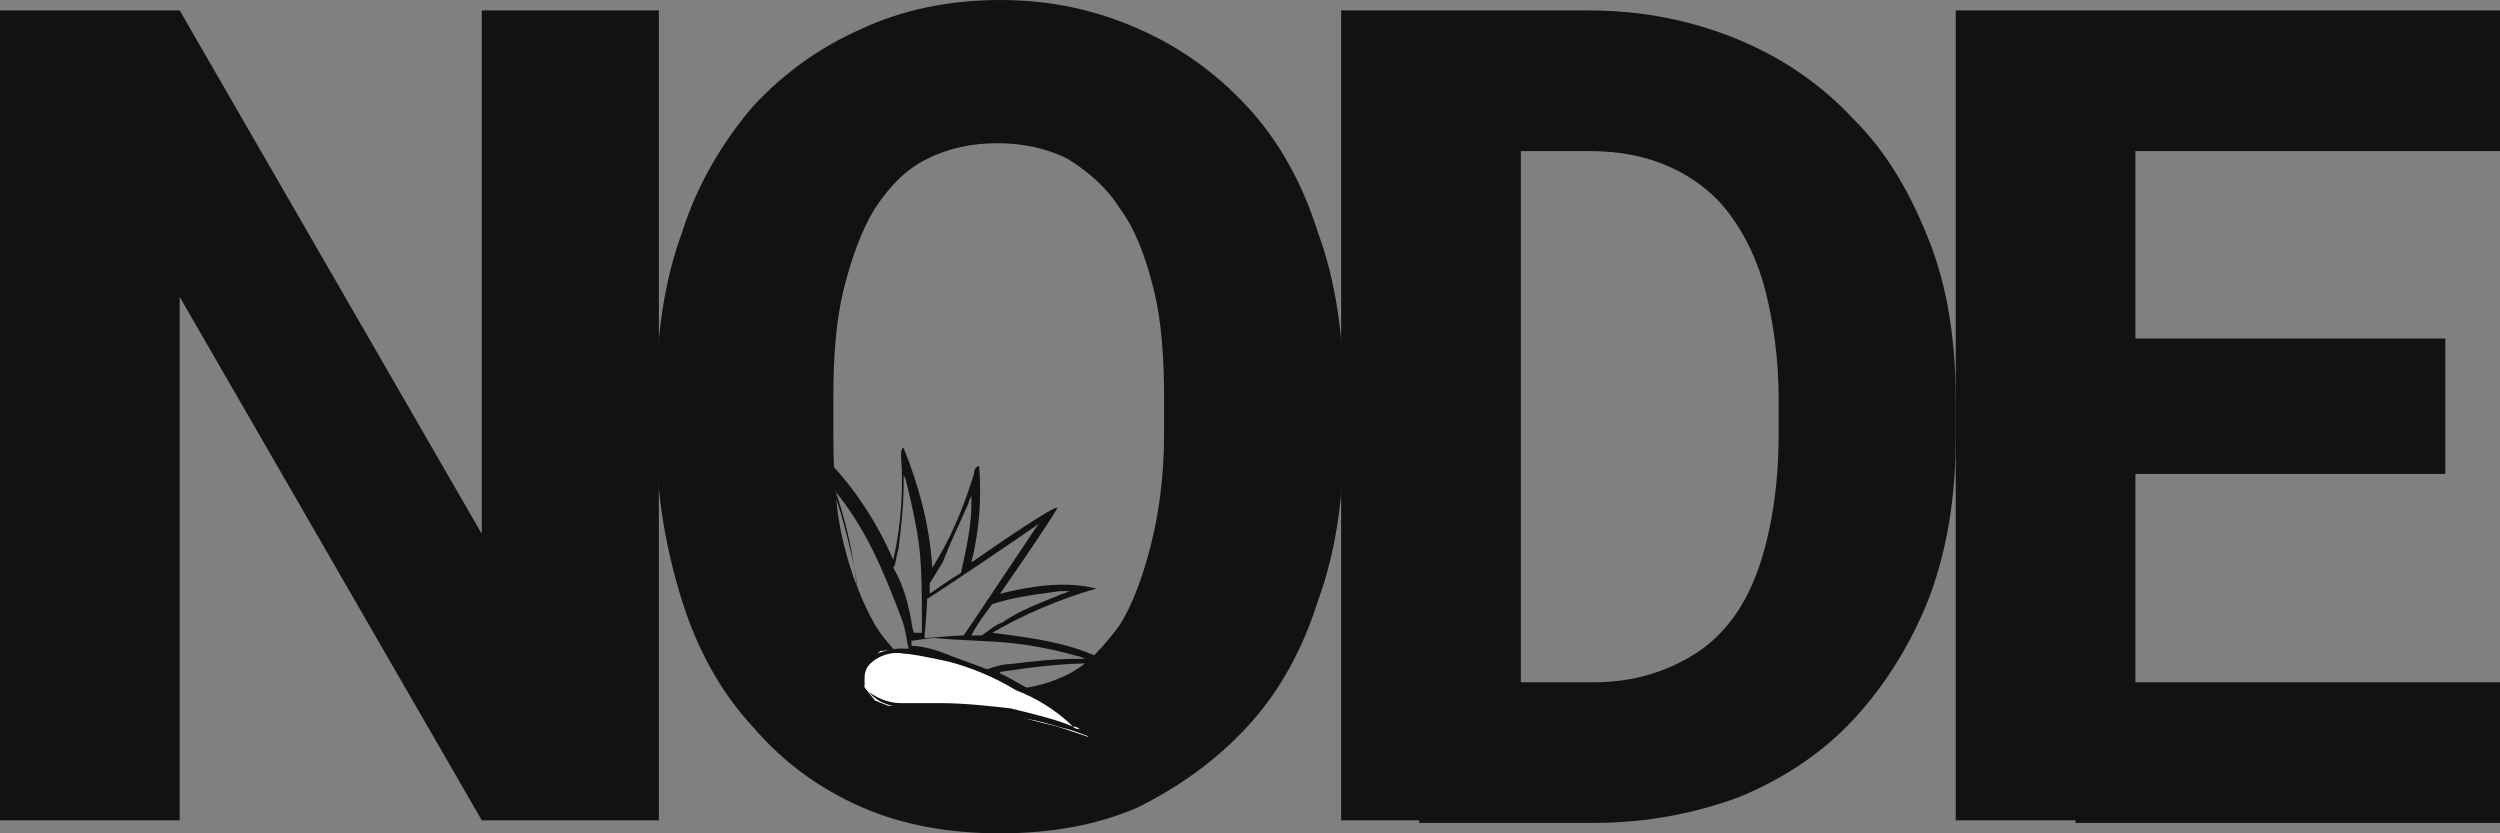
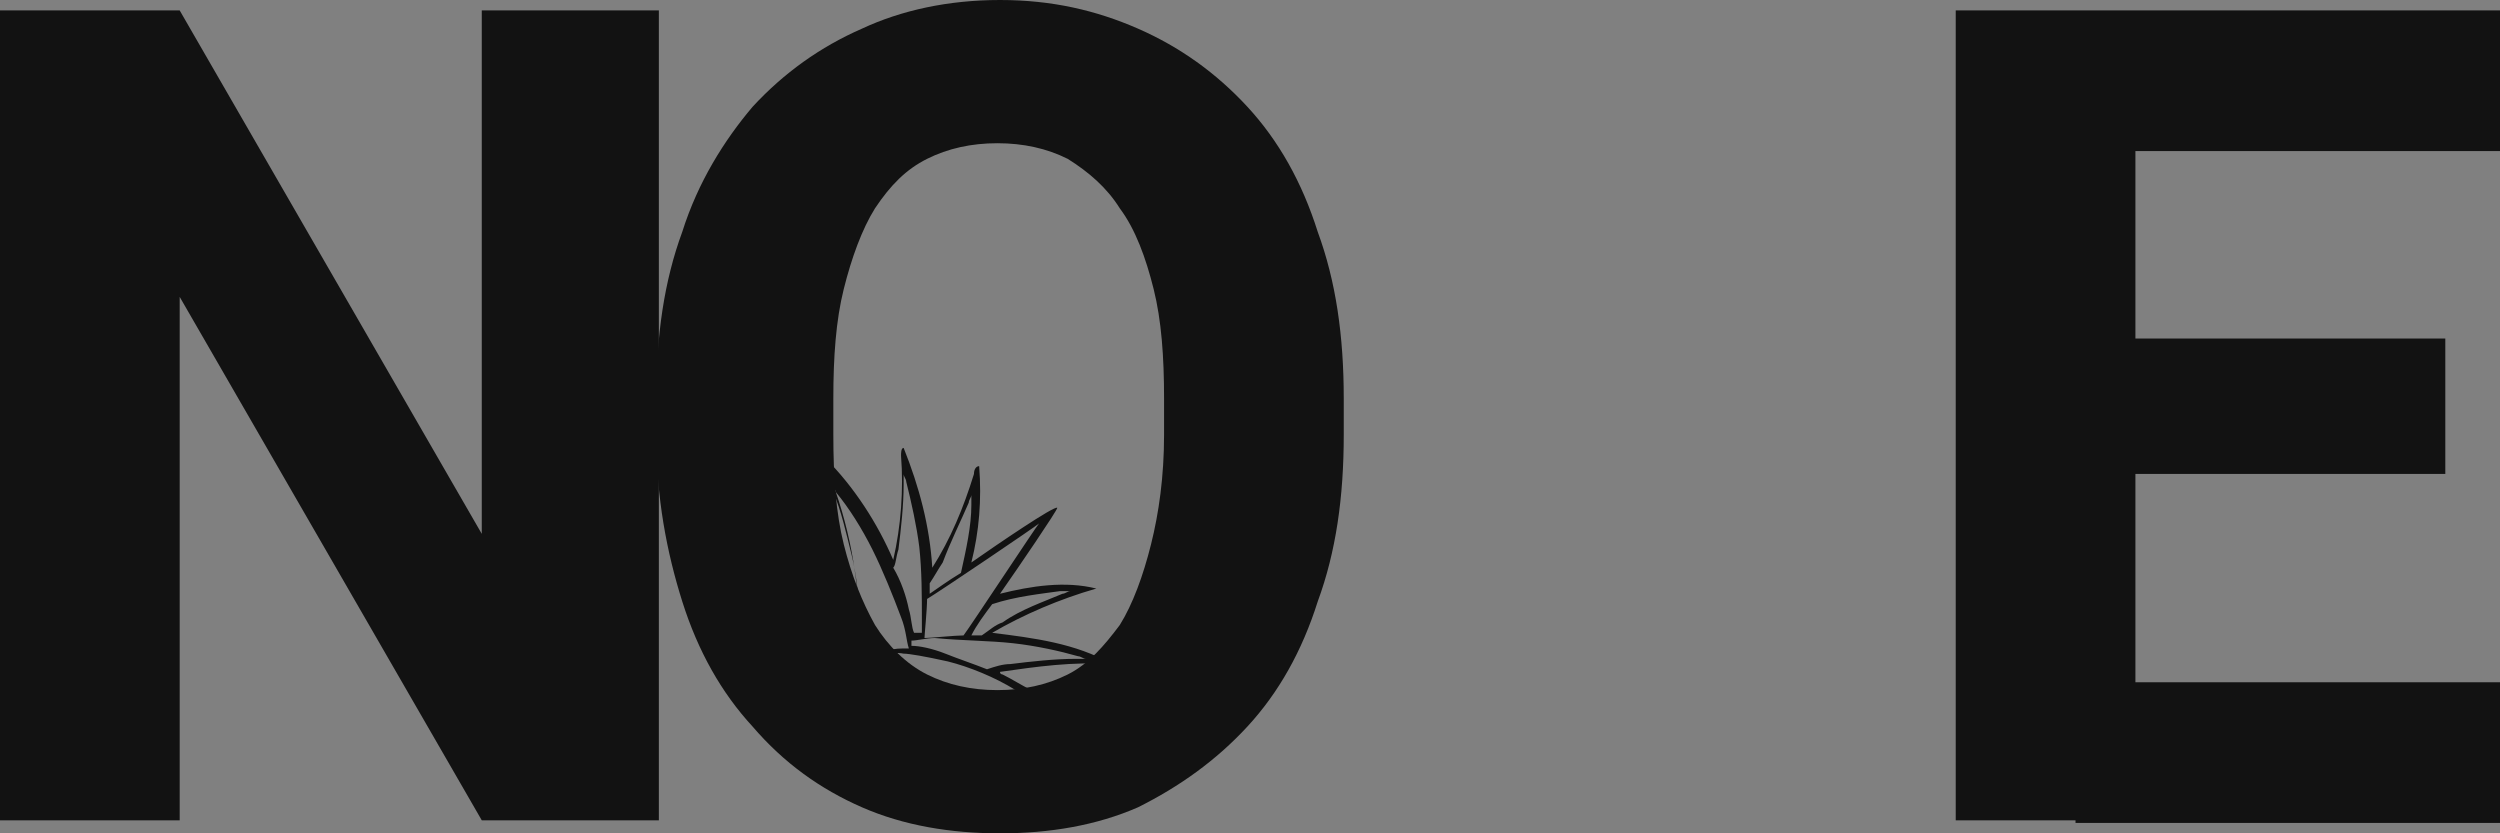
<svg xmlns="http://www.w3.org/2000/svg" version="1.1" id="Layer_1" x="0px" y="0px" viewBox="0 0 96 32" style="enable-background:new 0 0 96 32;" xml:space="preserve">
  <rect x="0" y="0" width="96" height="32" fill="#808080" stroke="none" />
  <style type="text/css">
	.st0{fill:#121212;}
	.st1{fill:#FFFFFF;}
</style>
  <path class="st0" d="M25.3,0.4v31.1h-6.8L6.9,11.4v20.1H0V0.4h6.9l11.6,20.1V0.4H25.3z" />
  <path class="st0" d="M51.6,15.3v1.4c0,2.4-0.3,4.5-1,6.4c-0.6,1.9-1.5,3.5-2.7,4.8c-1.2,1.3-2.6,2.3-4.2,3.1c-1.6,0.7-3.4,1-5.3,1  s-3.7-0.3-5.3-1c-1.6-0.7-3-1.7-4.2-3.1c-1.2-1.3-2.1-2.9-2.7-4.8c-0.6-1.9-1-4-1-6.4v-1.4c0-2.4,0.3-4.5,1-6.4  c0.6-1.9,1.6-3.5,2.7-4.8c1.2-1.3,2.6-2.3,4.2-3C34.6,0.4,36.4,0,38.4,0s3.7,0.4,5.3,1.1c1.6,0.7,3,1.7,4.2,3  C49.1,5.4,50,7,50.6,8.9C51.3,10.8,51.6,12.9,51.6,15.3z M44.7,16.7v-1.4c0-1.6-0.1-3-0.4-4.2C44,9.9,43.6,8.8,43,8  c-0.5-0.8-1.2-1.4-2-1.9c-0.8-0.4-1.7-0.6-2.7-0.6c-1,0-1.9,0.2-2.7,0.6c-0.8,0.4-1.4,1-2,1.9c-0.5,0.8-0.9,1.9-1.2,3.1  c-0.3,1.2-0.4,2.6-0.4,4.2v1.4c0,1.6,0.1,3,0.4,4.2c0.3,1.2,0.7,2.2,1.2,3.1c0.5,0.8,1.2,1.5,2,1.9c0.8,0.4,1.7,0.6,2.7,0.6  c1,0,1.9-0.2,2.7-0.6c0.8-0.4,1.4-1.1,2-1.9c0.5-0.8,0.9-1.9,1.2-3.1C44.5,19.7,44.7,18.3,44.7,16.7z" />
-   <path class="st0" d="M61.2,31.6h-6.7l0-5.4h6.7c1.5,0,2.8-0.4,3.9-1.1c1.1-0.7,1.9-1.8,2.4-3.2c0.5-1.4,0.8-3.2,0.8-5.2v-1.4  c0-1.5-0.2-2.9-0.5-4.1c-0.3-1.2-0.8-2.2-1.4-3c-0.6-0.8-1.4-1.4-2.3-1.8c-0.9-0.4-1.9-0.6-3.1-0.6h-6.8V0.4h6.8  c2.1,0,4,0.4,5.7,1.1c1.7,0.7,3.2,1.7,4.5,3.1c1.3,1.3,2.2,2.9,2.9,4.7c0.7,1.8,1,3.8,1,6.1v1.4c0,2.2-0.3,4.2-1,6.1  c-0.7,1.8-1.7,3.4-2.9,4.7c-1.2,1.3-2.7,2.3-4.4,3C65.2,31.2,63.3,31.6,61.2,31.6z M58.4,0.4v31.1h-6.9V0.4H58.4z" />
  <path class="st0" d="M96,26.2v5.4H79.7v-5.4H96z M82,0.4v31.1h-6.9V0.4H82z M93.9,13v5.2H79.7V13H93.9z M96,0.4v5.4H79.7V0.4H96z" />
-   <polygon class="st1" points="33.8,25 34.8,24.9 36,25.2 38.1,25.9 39.9,26.8 41.4,27.8 41.8,28.3 40.6,27.9 39,27.5 37.1,27.1   35.1,27.1 34.1,27.1 33.6,26.9 33.2,26.4 33.1,25.7 " />
  <path class="st0" d="M41.7,28c-0.3-0.3-0.6-0.5-1-0.8c-0.3-0.2-0.7-0.5-1.1-0.7c-0.4-0.2-0.7-0.4-1.1-0.6c0,0-0.1,0-0.1-0.1  c1.4-0.2,2.8-0.4,4.3-0.3c-1.4-0.8-3-1-4.6-1.2c1.2-0.7,2.6-1.3,4-1.7c-1.2-0.3-2.5-0.1-3.7,0.2c0.7-1,2.2-3.2,2.2-3.3  c-0.1-0.1-2.3,1.4-3.3,2.1c0.3-1.2,0.4-2.4,0.3-3.7c-0.1,0-0.2,0.1-0.2,0.3c-0.4,1.3-0.9,2.5-1.6,3.6c-0.1-1.6-0.5-3.1-1.1-4.6  c-0.1,0-0.1,0.2-0.1,0.3c0.1,1.3,0,2.7-0.3,4c-0.6-1.4-1.5-2.8-2.6-3.9c-0.1,0.2,0,0.4,0.1,0.5c0.8,2,1.2,4.1,1.2,6.3  c0,0.4,0,0.9,0,1.3c0.1,0.4,0.2,0.8,0.6,1.1c0.5,0.4,1.3,0.4,1.9,0.4c0.4,0,0.7,0,1.1,0c0.4,0,0.7,0,1.1,0.1c0.4,0,0.7,0.1,1.1,0.2  c0.4,0.1,0.7,0.1,1.1,0.2c0.4,0.1,0.7,0.2,1.1,0.3c0.4,0.1,1.3,0.5,1.3,0.4C42.2,28.5,41.8,28,41.7,28z M38.9,24.7  c0.9,0.1,1.8,0.3,2.5,0.5c0.1,0,0.2,0.1,0.3,0.1c-0.1,0-0.2,0-0.4,0c-0.8,0-1.7,0.1-2.5,0.2c-0.3,0-0.6,0.1-0.9,0.2  c-0.5-0.2-1.1-0.4-1.6-0.6c-0.5-0.2-1-0.3-1.3-0.3c0,0,0-0.1,0-0.2c0.2,0,0.6-0.1,0.9-0.1C36.9,24.6,38,24.6,38.9,24.7z M40.7,22.7  c0.1,0,0.2,0,0.4,0c-0.1,0-0.2,0.1-0.3,0.1c-0.7,0.3-1.6,0.6-2.3,1.1c-0.3,0.1-0.5,0.3-0.8,0.5c-0.1,0-0.2,0-0.4,0  c0.2-0.4,0.5-0.8,0.8-1.2c0,0,0,0,0,0C39,22.9,40,22.8,40.7,22.7z M39.9,20.1c-0.1,0.1-2.6,3.9-2.9,4.3c-0.3,0-1.3,0.1-1.5,0.1  c0-0.1,0.1-1.1,0.1-1.5C36.1,22.7,39.8,20.2,39.9,20.1z M37.2,19.3c0-0.1,0.1-0.2,0.1-0.3c0,0.1,0,0.2,0,0.4c0,0.8-0.2,1.7-0.4,2.6  c0,0,0,0,0,0c-0.5,0.3-0.9,0.6-1.2,0.8c0-0.1,0-0.2,0-0.4c0.2-0.3,0.3-0.5,0.5-0.8C36.5,20.8,36.9,20,37.2,19.3z M34.5,21.1  c0.1-0.8,0.2-1.7,0.2-2.5c0-0.1,0-0.2,0-0.4c0,0.1,0.1,0.2,0.1,0.3c0.2,0.8,0.4,1.7,0.5,2.5c0.1,0.9,0.1,1.9,0.1,2.8  c0,0.2,0,0.3,0,0.5c-0.1,0-0.2,0-0.3,0c-0.1-0.2-0.1-0.6-0.2-0.9c-0.1-0.5-0.3-1.1-0.6-1.6C34.4,21.7,34.4,21.4,34.5,21.1z M33,25.4  L33,25.4c0-0.1,0-0.2,0-0.4c0-0.3,0-0.6,0-1.1c0-0.8-0.1-1.8-0.3-2.6c-0.2-0.8-0.4-1.7-0.7-2.4c0-0.1-0.1-0.2-0.1-0.3  c0.1,0.1,0.1,0.2,0.2,0.3c0.5,0.6,1,1.4,1.4,2.2c0.4,0.8,0.8,1.8,1.1,2.6c0.2,0.5,0.2,0.9,0.3,1.2c-0.1,0-0.1,0-0.2,0  c-0.6,0-1.2,0.2-1.5,0.5c-0.1,0.1-0.1,0.2-0.2,0.3C33,25.5,33,25.5,33,25.4z M41.2,27.9c-0.7-0.3-1.6-0.5-2.4-0.7  C37.9,27.1,37,27,36.1,27c-0.4,0-0.8,0-1.1,0c-0.2,0-0.4,0-0.4,0l0,0c-0.5,0-0.9-0.2-1.2-0.4c-0.1-0.1-0.2-0.2-0.2-0.4  c0-0.1,0-0.1,0-0.2c0-0.2,0.1-0.4,0.2-0.5c0.3-0.3,0.8-0.5,1.3-0.4l0,0c0.2,0,0.8,0.1,1.7,0.3c0.8,0.2,1.8,0.6,2.6,1.1  C39.8,26.8,40.6,27.3,41.2,27.9c0.2,0,0.2,0.1,0.3,0.1C41.4,28,41.3,28,41.2,27.9z" />
</svg>